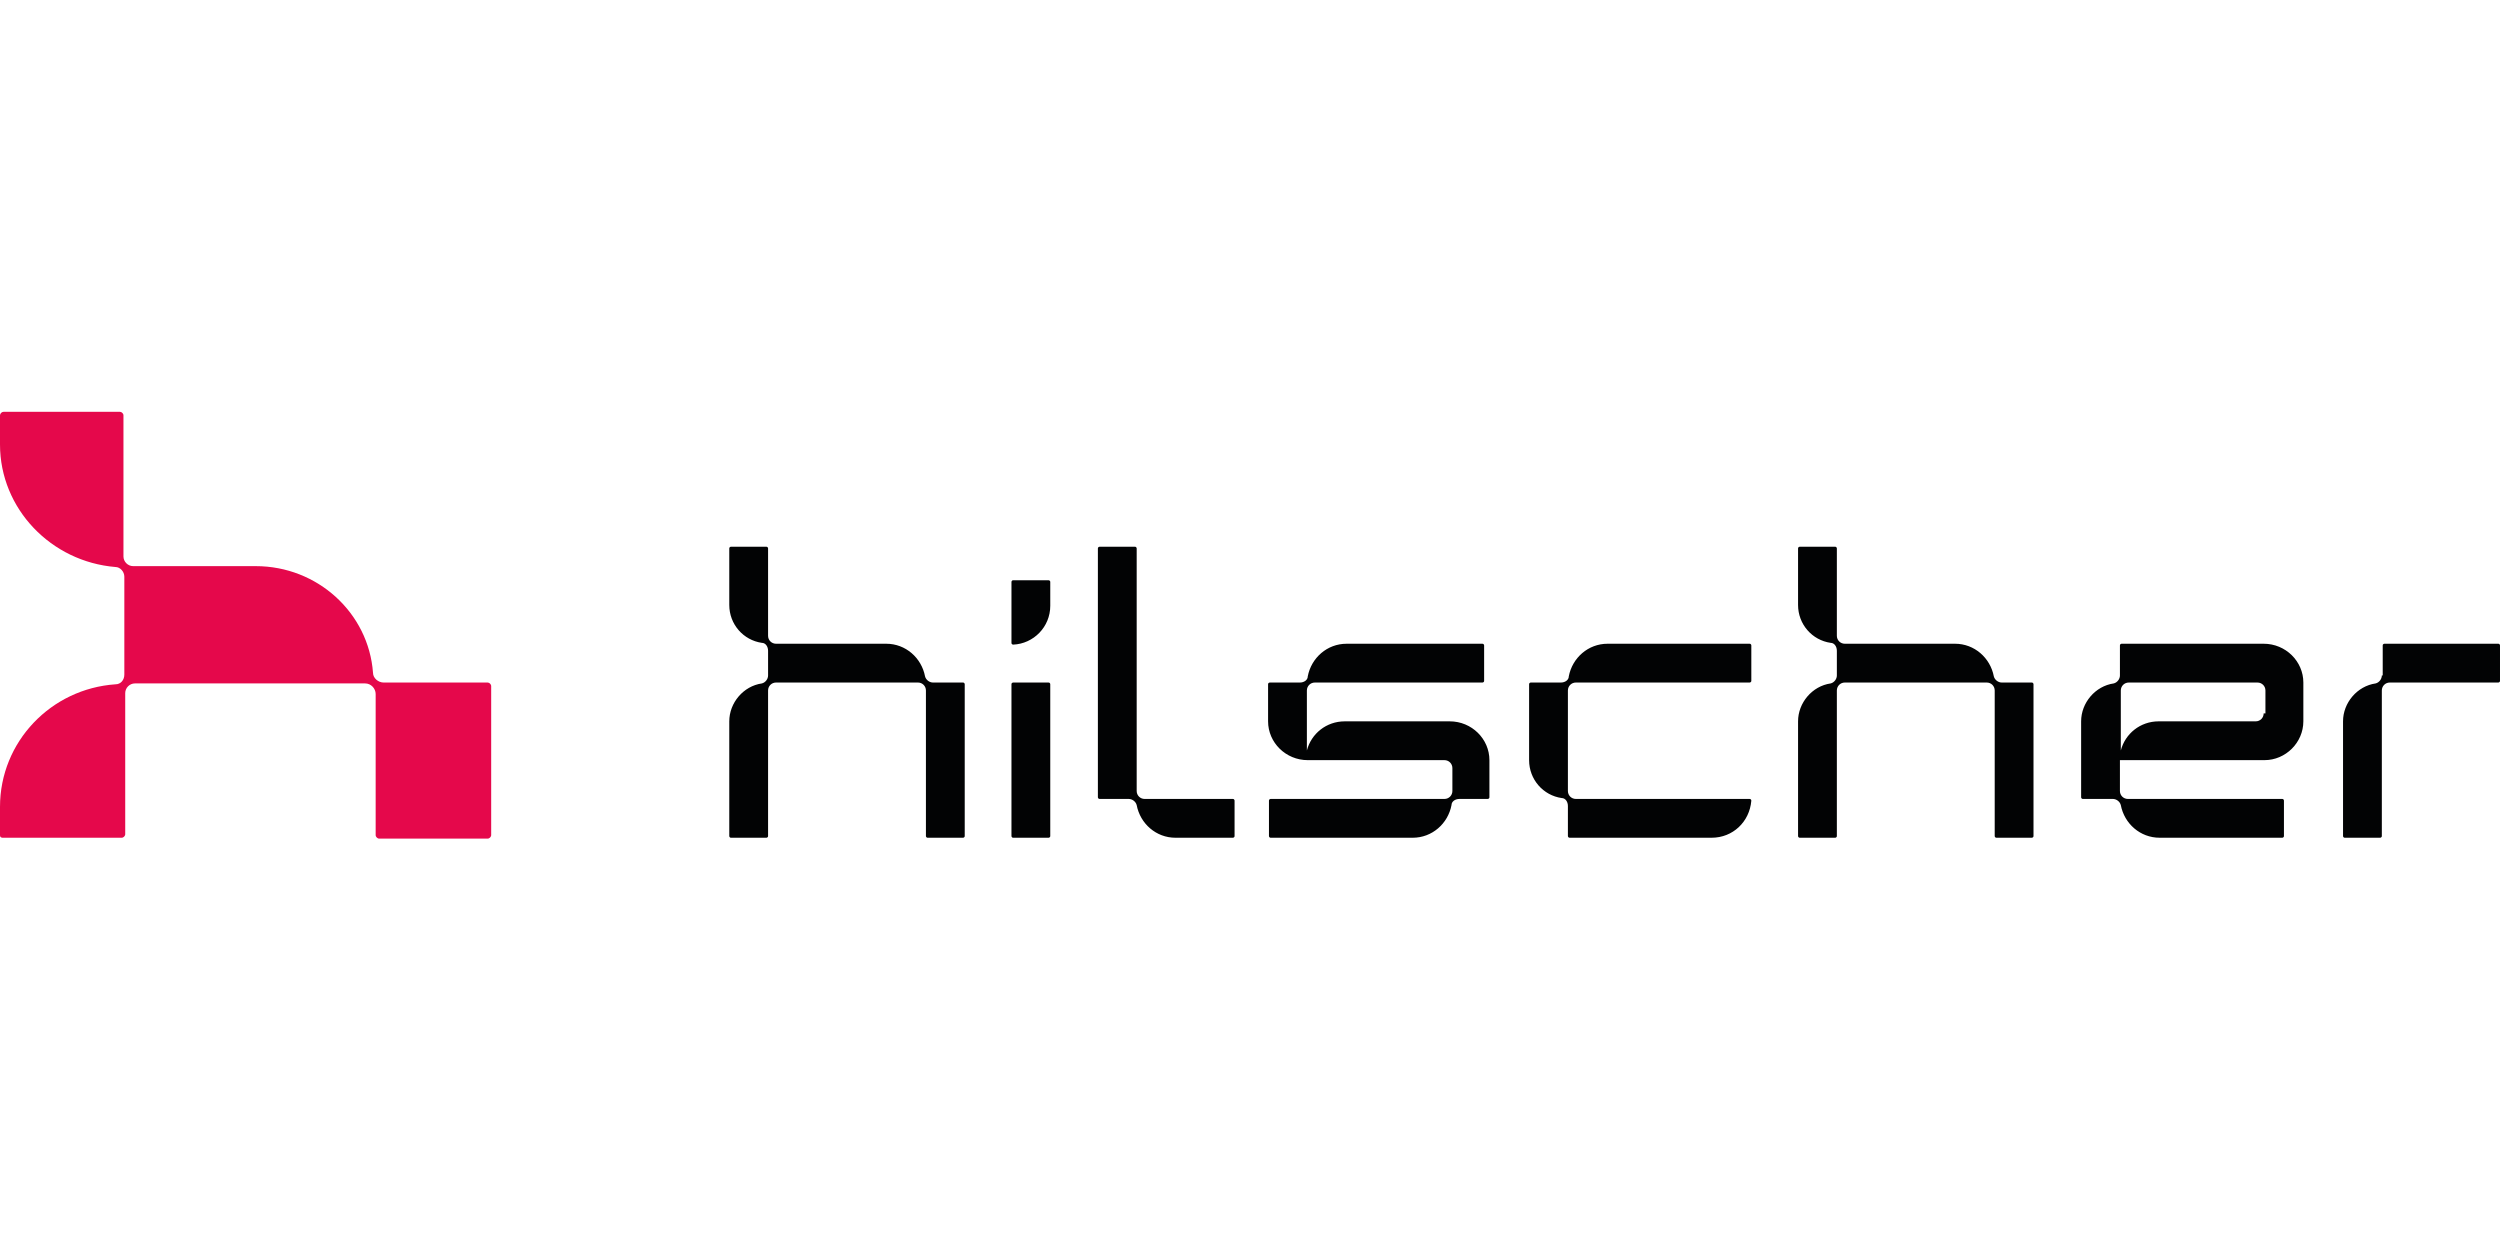
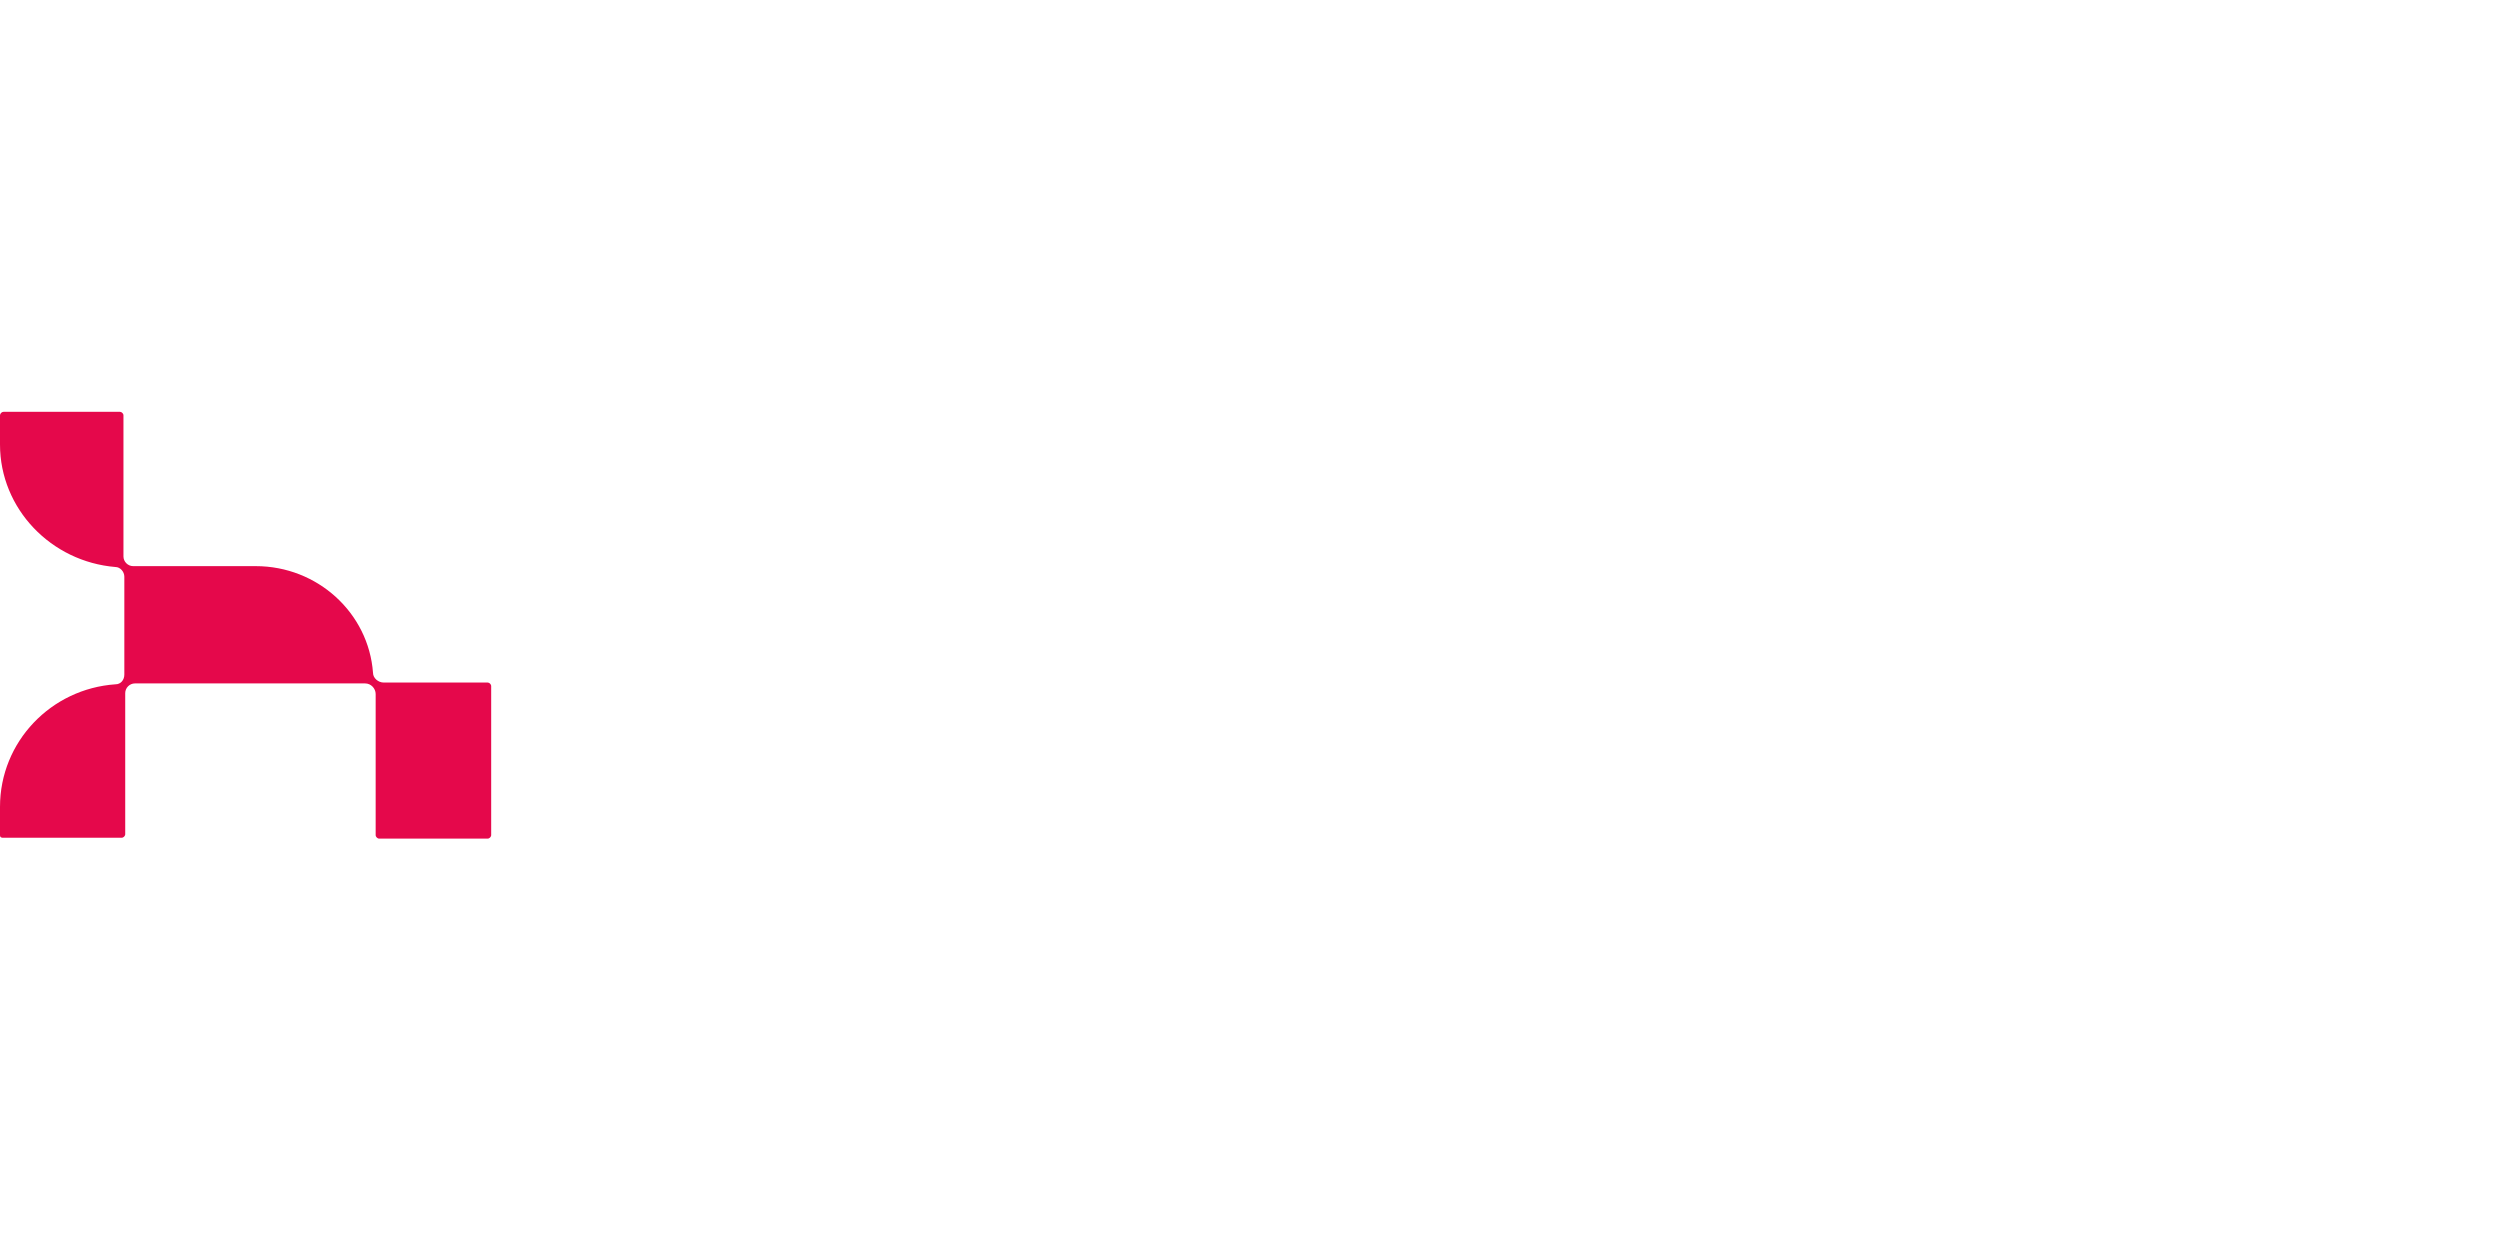
<svg xmlns="http://www.w3.org/2000/svg" id="Ebene_1" version="1.1" viewBox="0 0 283.5 141.7">
  <defs>
    <style> .st0 { fill: #020304; } .st1 { fill: #e5084b; } </style>
  </defs>
-   <path class="st0" d="M270.1,76.6c0,.4-.3.8-.7.9-2.1.3-3.7,2.2-3.7,4.3v13c0,0,0,.2.2.2h4c0,0,.2,0,.2-.2v-16.5c0-.5.4-.9.9-.9h12.3c0,0,.2,0,.2-.2v-4c0,0,0-.2-.2-.2h-12.9c0,0-.2,0-.2.2v3.4q0,0,0,0ZM256.7,80.9c0,.5-.4.9-.9.9h-11c-2.1,0-3.8,1.4-4.3,3.3,0,0,0,0,0,0,0,0,0,0,0,0v-6.8c0-.5.4-.9.9-.9h14.6c.5,0,.9.4.9.9v2.6ZM261.2,81.8v-4.4c0-2.4-2-4.4-4.5-4.4h-16.1c0,0-.2,0-.2.2v3.4c0,.4-.3.8-.7.9-2.1.3-3.7,2.2-3.7,4.3v8.6c0,0,0,.2.2.2h3.4c.4,0,.8.3.9.7.4,2.1,2.2,3.7,4.4,3.7h13.9c0,0,.2,0,.2-.2v-4c0,0,0-.2-.2-.2h-17.5c-.5,0-.9-.4-.9-.9v-3.5h16.4c2.4,0,4.4-2,4.4-4.4M105.8,77.4c-.4,0-.8-.3-.9-.7-.4-2.1-2.2-3.7-4.4-3.7h-12.5c-.5,0-.9-.4-.9-.9v-9.9c0,0,0-.2-.2-.2h-4c0,0-.2,0-.2.2v6.4c0,2.2,1.6,4,3.7,4.3.4,0,.7.4.7.9v2.8c0,.4-.3.8-.7.9-2.1.3-3.7,2.2-3.7,4.3v13c0,0,0,.2.2.2h4c0,0,.2,0,.2-.2v-16.5c0-.5.4-.9.9-.9h16.1c.5,0,.9.4.9.9v16.5c0,0,0,.2.2.2h4c0,0,.2,0,.2-.2v-17.2c0,0,0-.2-.2-.2,0,0-3.4,0-3.4,0ZM173.6,77.4c0,0-.2,0-.2.2v8.6c0,2.2,1.6,4,3.7,4.3.4,0,.7.4.7.9v3.4c0,0,0,.2.2.2h16.1c2.4,0,4.3-1.8,4.5-4.2,0,0,0-.2-.2-.2h-19.7c-.5,0-.9-.4-.9-.9v-11.4c0-.5.4-.9.9-.9h19.7c0,0,.2,0,.2-.2v-4c0,0,0-.2-.2-.2h-16.1c-2.2,0-4,1.6-4.4,3.7,0,.4-.4.7-.9.7h-3.4ZM168.7,90.6c0,0,.2,0,.2-.2v-4.2c0-2.4-2-4.4-4.5-4.4h-11.9c-2.1,0-3.8,1.4-4.3,3.3,0,0,0,0,0,0,0,0,0,0,0,0v-6.8c0-.5.4-.9.9-.9h19c0,0,.2,0,.2-.2v-4c0,0,0-.2-.2-.2h-15.4c-2.2,0-4,1.6-4.4,3.7,0,.4-.4.7-.9.7h-3.4c0,0-.2,0-.2.2v4.2c0,2.4,2,4.4,4.5,4.4h15.5c.5,0,.9.4.9.9v2.6c0,.5-.4.9-.9.9h-19.7c0,0-.2,0-.2.2v4c0,0,0,.2.2.2h16.1c2.2,0,4-1.6,4.4-3.7,0-.4.4-.7.9-.7h3.4ZM128,90.6c.4,0,.8.3.9.7.4,2.1,2.2,3.7,4.4,3.7h6.5c0,0,.2,0,.2-.2v-4c0,0,0-.2-.2-.2h-10c-.5,0-.9-.4-.9-.9v-27.5c0,0,0-.2-.2-.2h-4c0,0-.2,0-.2.2v28.2c0,0,0,.2.2.2,0,0,3.3,0,3.3,0ZM119.1,66v2.7c0,2.4-1.9,4.3-4.2,4.4,0,0-.2,0-.2-.2v-6.9c0,0,0-.2.2-.2h4c0,0,.2,0,.2.2M118.9,77.4h-4c0,0-.2,0-.2.2v17.2c0,0,0,.2.2.2h4c0,0,.2,0,.2-.2v-17.2c0,0,0-.2-.2-.2M227,77.4c-.4,0-.8-.3-.9-.7-.4-2.1-2.2-3.7-4.4-3.7h-12.5c-.5,0-.9-.4-.9-.9v-9.9c0,0,0-.2-.2-.2h-4c0,0-.2,0-.2.2v6.4c0,2.2,1.6,4,3.7,4.3.4,0,.7.4.7.9v2.8c0,.4-.3.8-.7.9-2.1.3-3.7,2.2-3.7,4.3v13c0,0,0,.2.2.2h4c0,0,.2,0,.2-.2v-16.5c0-.5.4-.9.9-.9h16.1c.5,0,.9.4.9.9v16.5c0,0,0,.2.2.2h4c0,0,.2,0,.2-.2v-17.2c0,0,0-.2-.2-.2h-3.4Z" />
  <path class="st1" d="M14.1,65.4c0-.6-.5-1.1-1-1.1C5.8,63.7,0,57.7,0,50.4v-3.3c0-.2.2-.4.4-.4h13.2c.2,0,.4.2.4.4v16c0,.6.5,1.1,1.1,1.1h13.9c7,0,12.8,5.3,13.3,12.1,0,.6.6,1.1,1.2,1.1h11.8c.2,0,.4.2.4.4v16.9c0,.2-.2.4-.4.4h-12.3c-.2,0-.4-.2-.4-.4v-16c0-.6-.5-1.2-1.2-1.2H15.3c-.6,0-1.1.5-1.1,1.1v16c0,.2-.2.4-.4.4H.4c-.2,0-.4,0-.4-.3v-3.2c0-7.4,5.8-13.4,13.1-13.9.6,0,1-.5,1-1.1v-11.1Z" />
</svg>